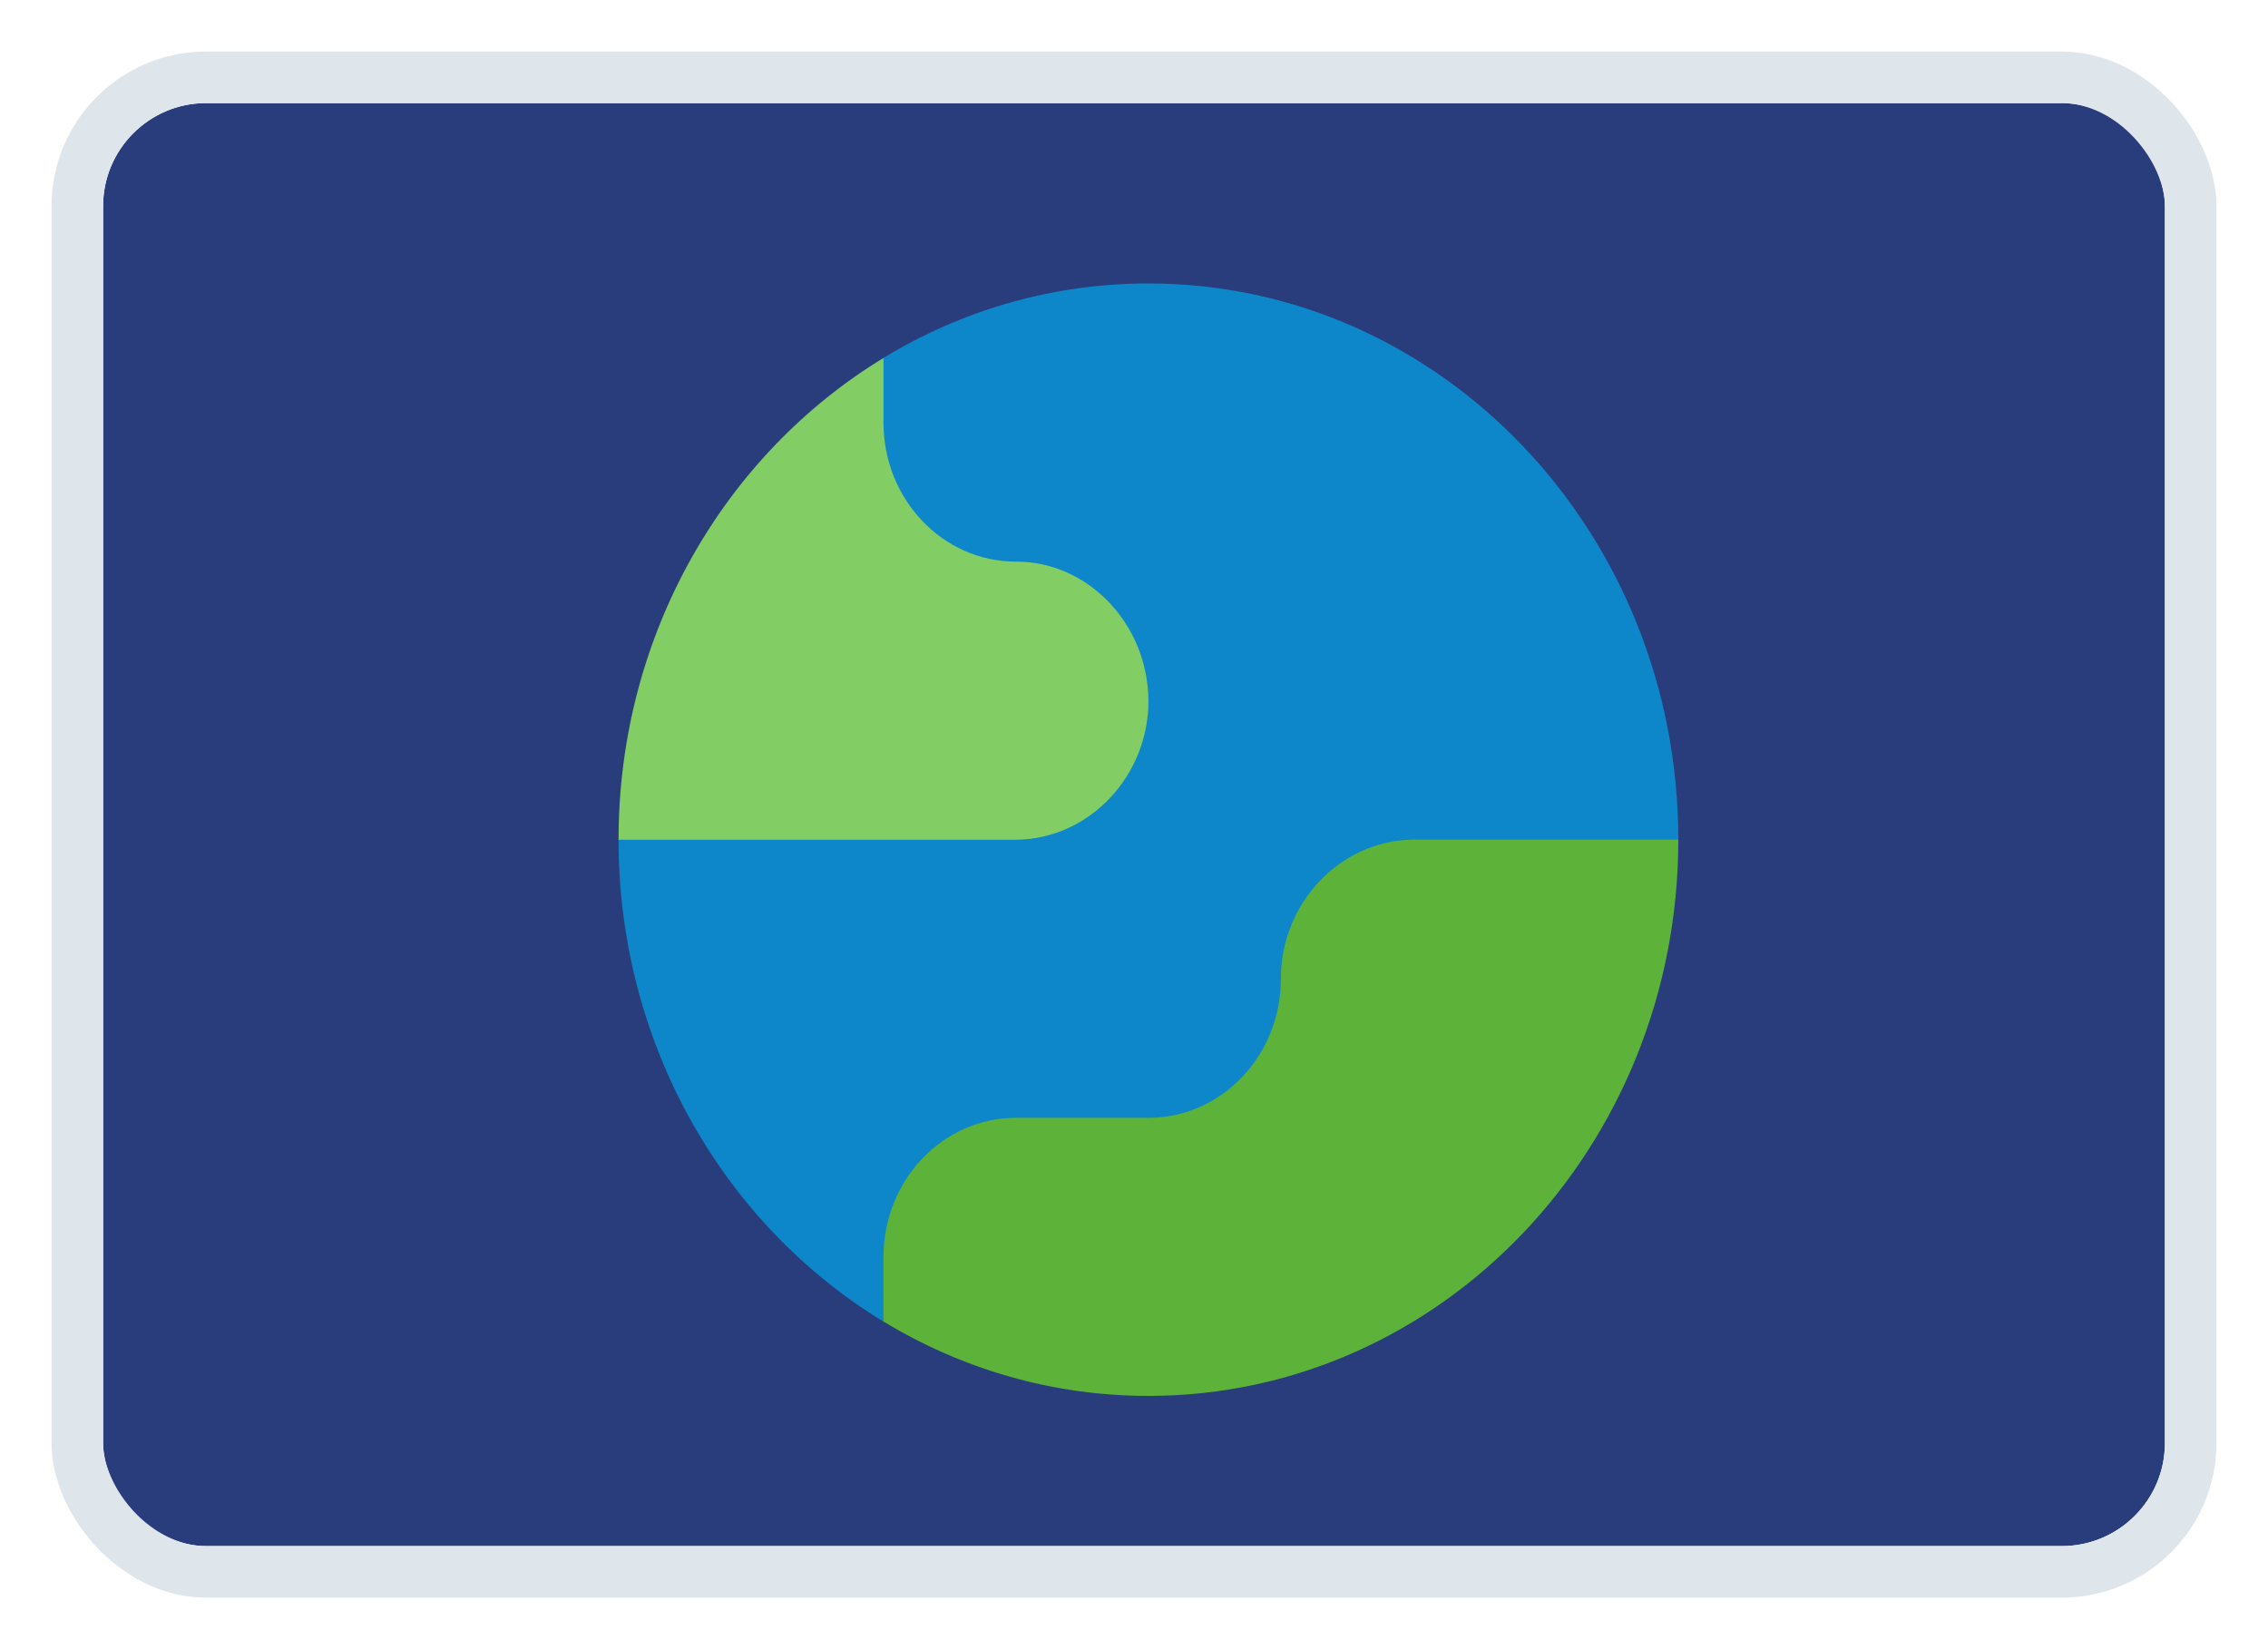
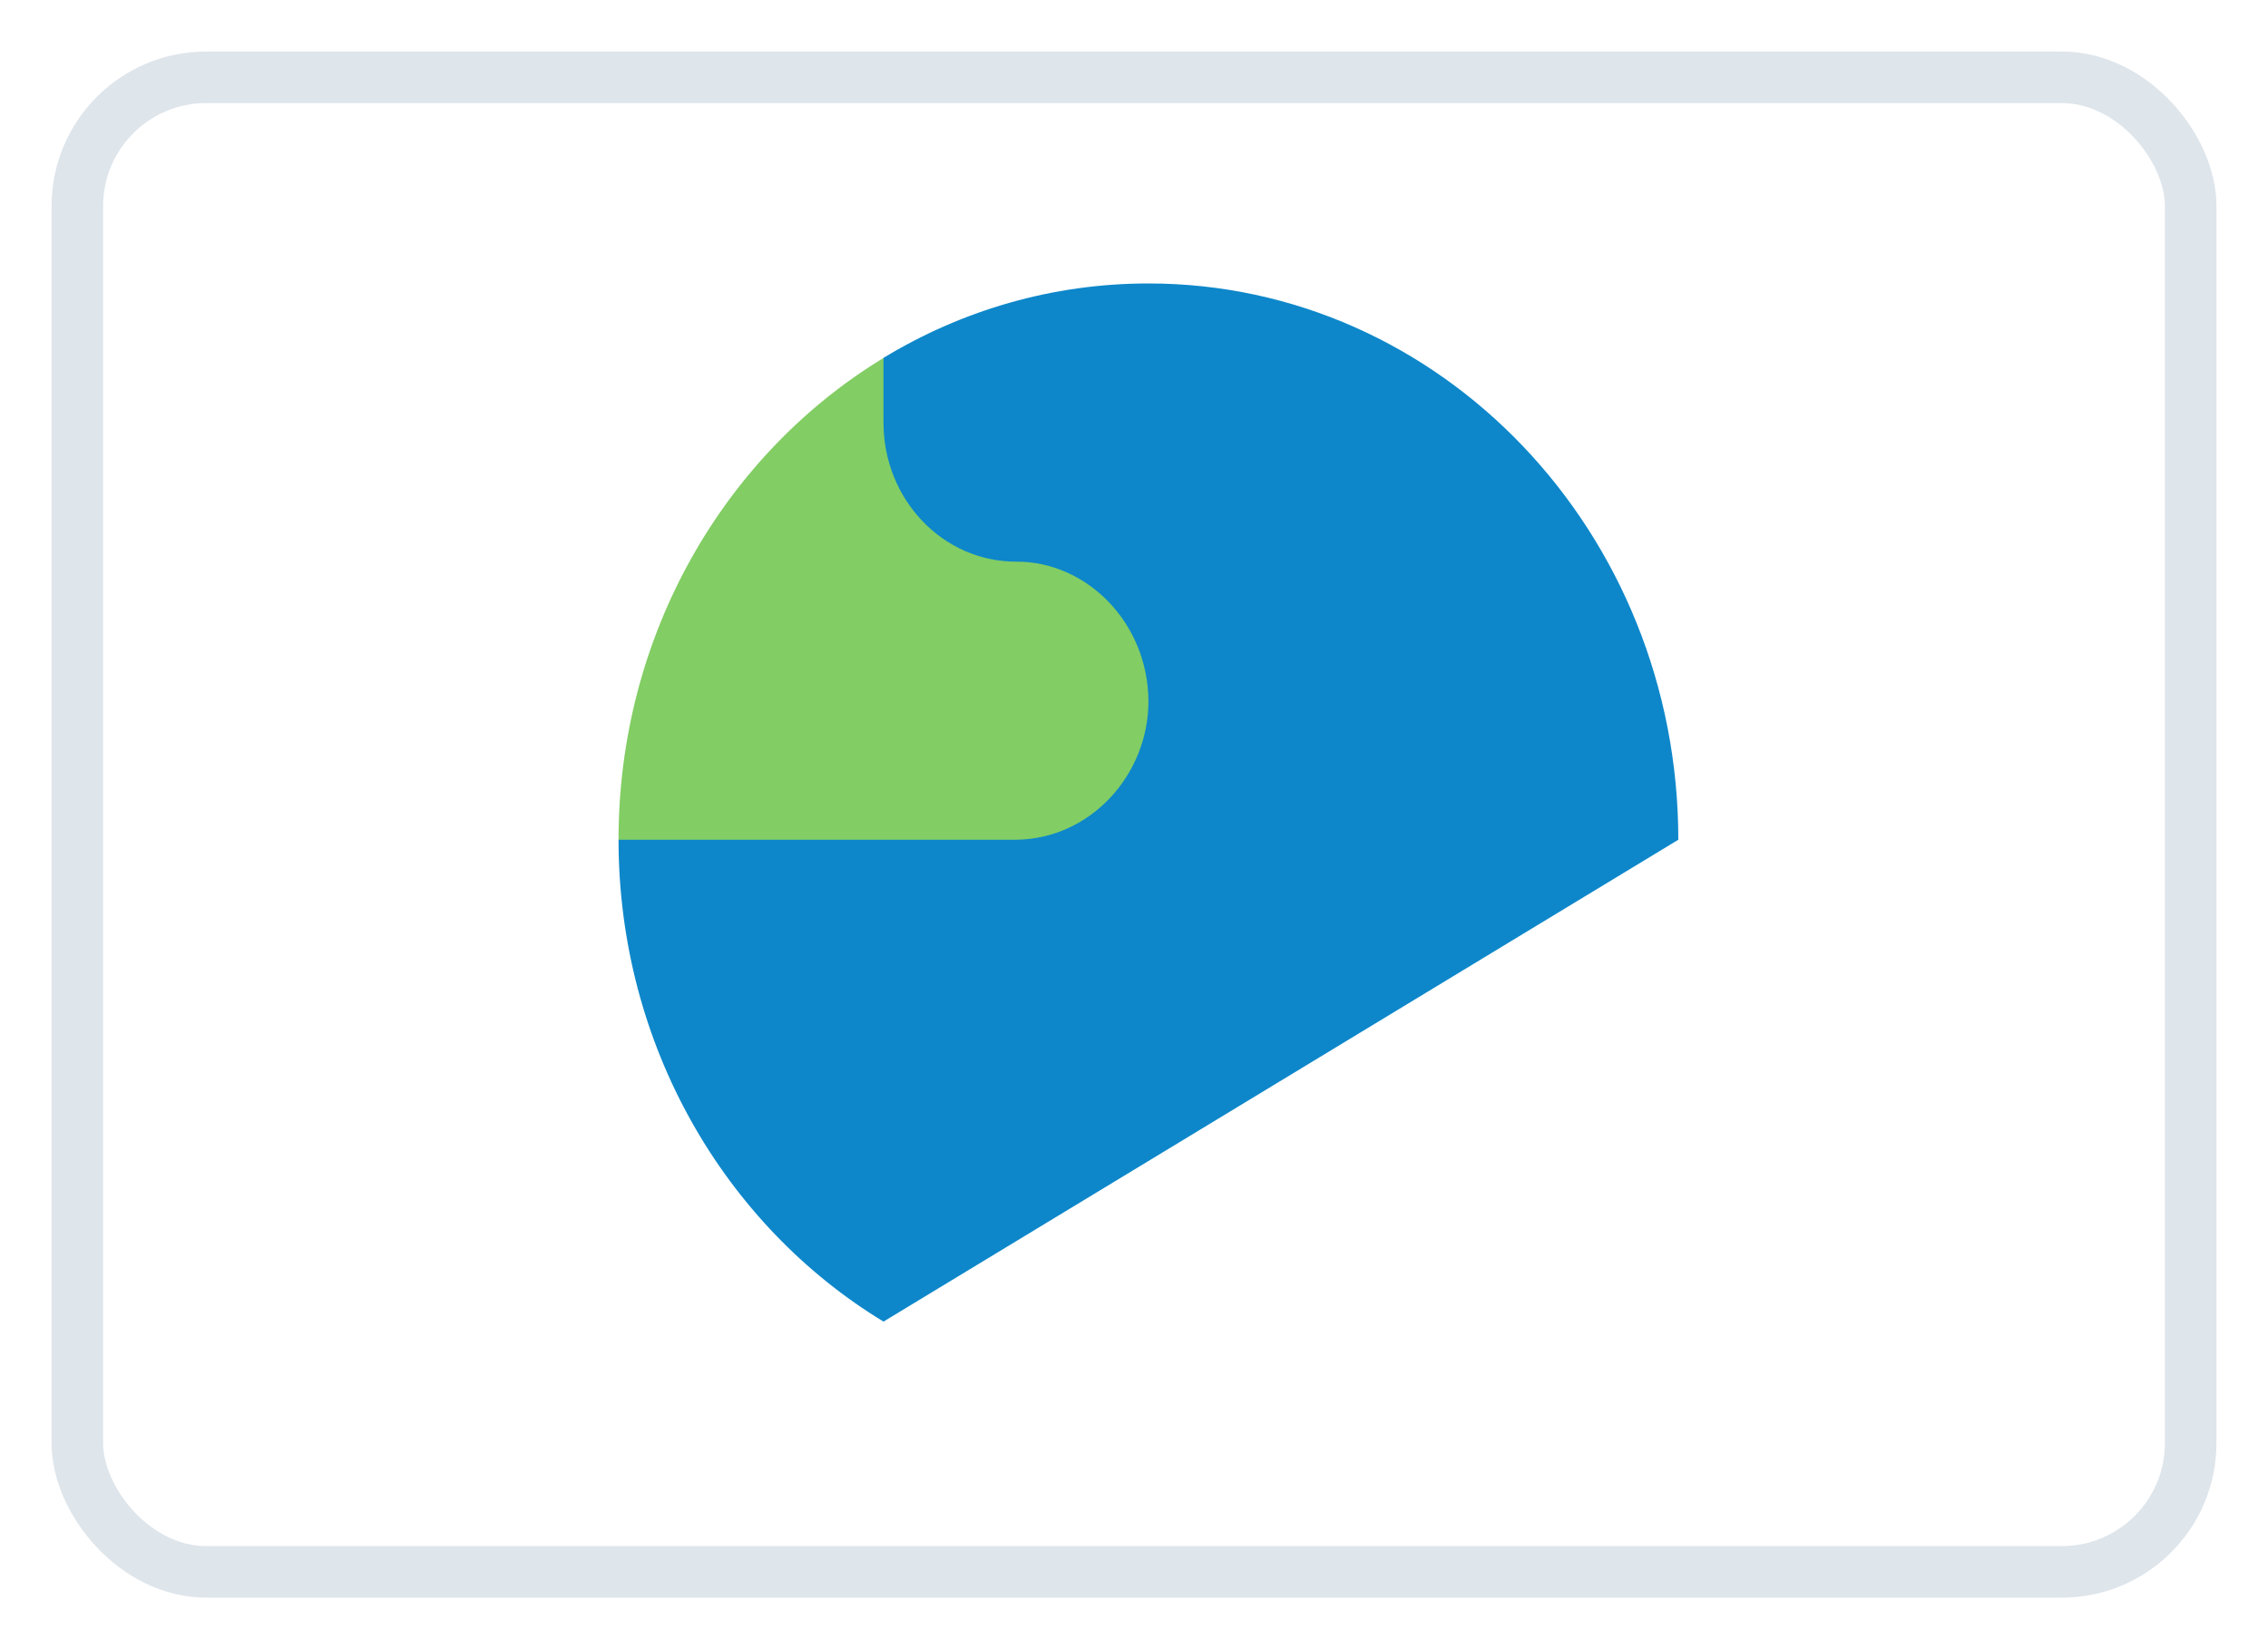
<svg xmlns="http://www.w3.org/2000/svg" width="22" height="16" viewBox="0 0 22 16" fill="none">
  <g clip-path="url(#clip0_290_2015)">
-     <path d="M1 1H21V15H1V1Z" fill="#293D7C" />
-     <path d="M16.28 8.147L11.14 11.264L8.57 12.822C7.034 11.889 6 10.144 6 8.147C6 8.147 8.57 3.472 8.57 3.472H8.57C9.326 3.013 10.204 2.75 11.14 2.75C13.979 2.75 16.28 5.166 16.28 8.147Z" fill="#0D87CA" />
+     <path d="M16.28 8.147L11.14 11.264L8.57 12.822C7.034 11.889 6 10.144 6 8.147C6 8.147 8.57 3.472 8.57 3.472H8.57C9.326 3.013 10.204 2.75 11.14 2.75C13.979 2.75 16.28 5.166 16.28 8.147" fill="#0D87CA" />
    <path d="M11.14 6.798C11.143 7.517 10.576 8.141 9.855 8.147H6C6 6.15 7.034 4.406 8.57 3.473H8.57V4.1C8.57 4.845 9.145 5.449 9.855 5.449C10.54 5.445 11.134 6.04 11.14 6.798Z" fill="#82CD64" />
-     <path d="M16.28 8.146C16.28 11.127 13.979 13.543 11.14 13.543C10.204 13.543 9.326 13.28 8.57 12.821V12.194C8.57 11.449 9.146 10.845 9.855 10.845H11.14C11.85 10.845 12.425 10.241 12.425 9.495C12.422 8.777 12.988 8.153 13.71 8.146H16.28Z" fill="#5DB33A" />
  </g>
  <rect x="0.75" y="0.75" width="20.5" height="14.5" rx="1.25" stroke="#DEE5EB" stroke-width="0.5" />
  <defs>
    <clipPath id="clip0_290_2015">
      <rect x="1" y="1" width="20" height="14" rx="1" fill="white" />
    </clipPath>
  </defs>
</svg>